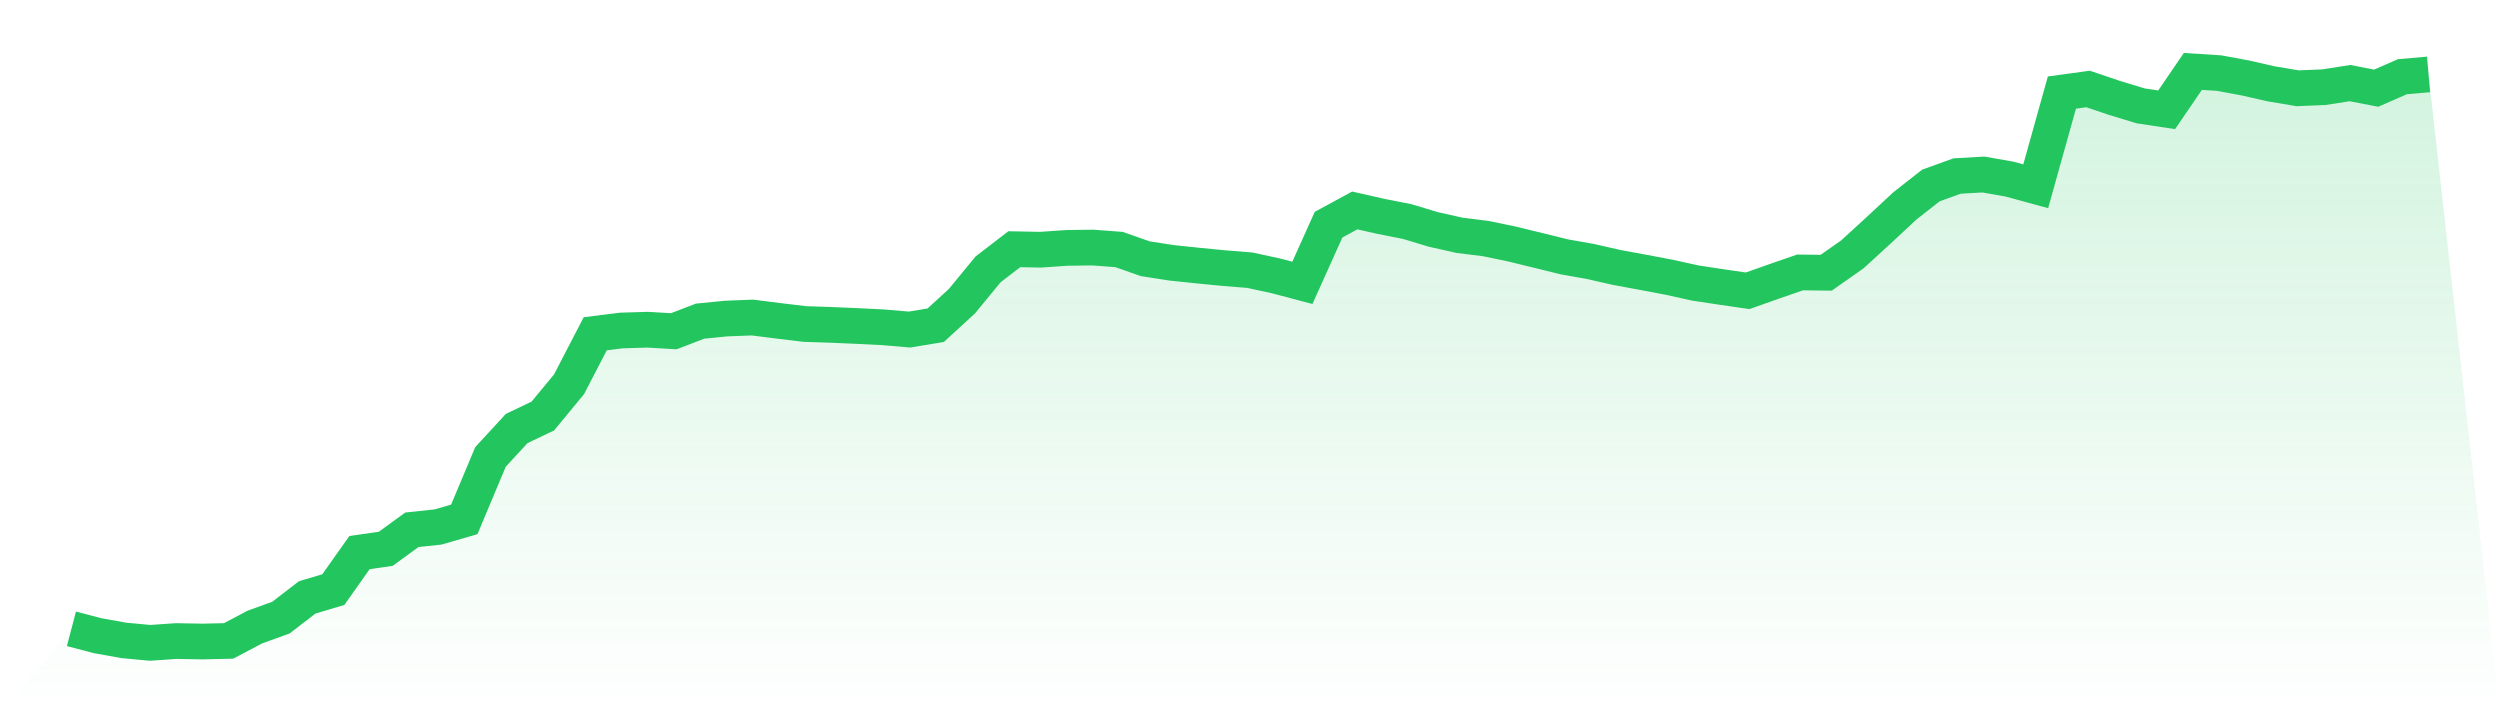
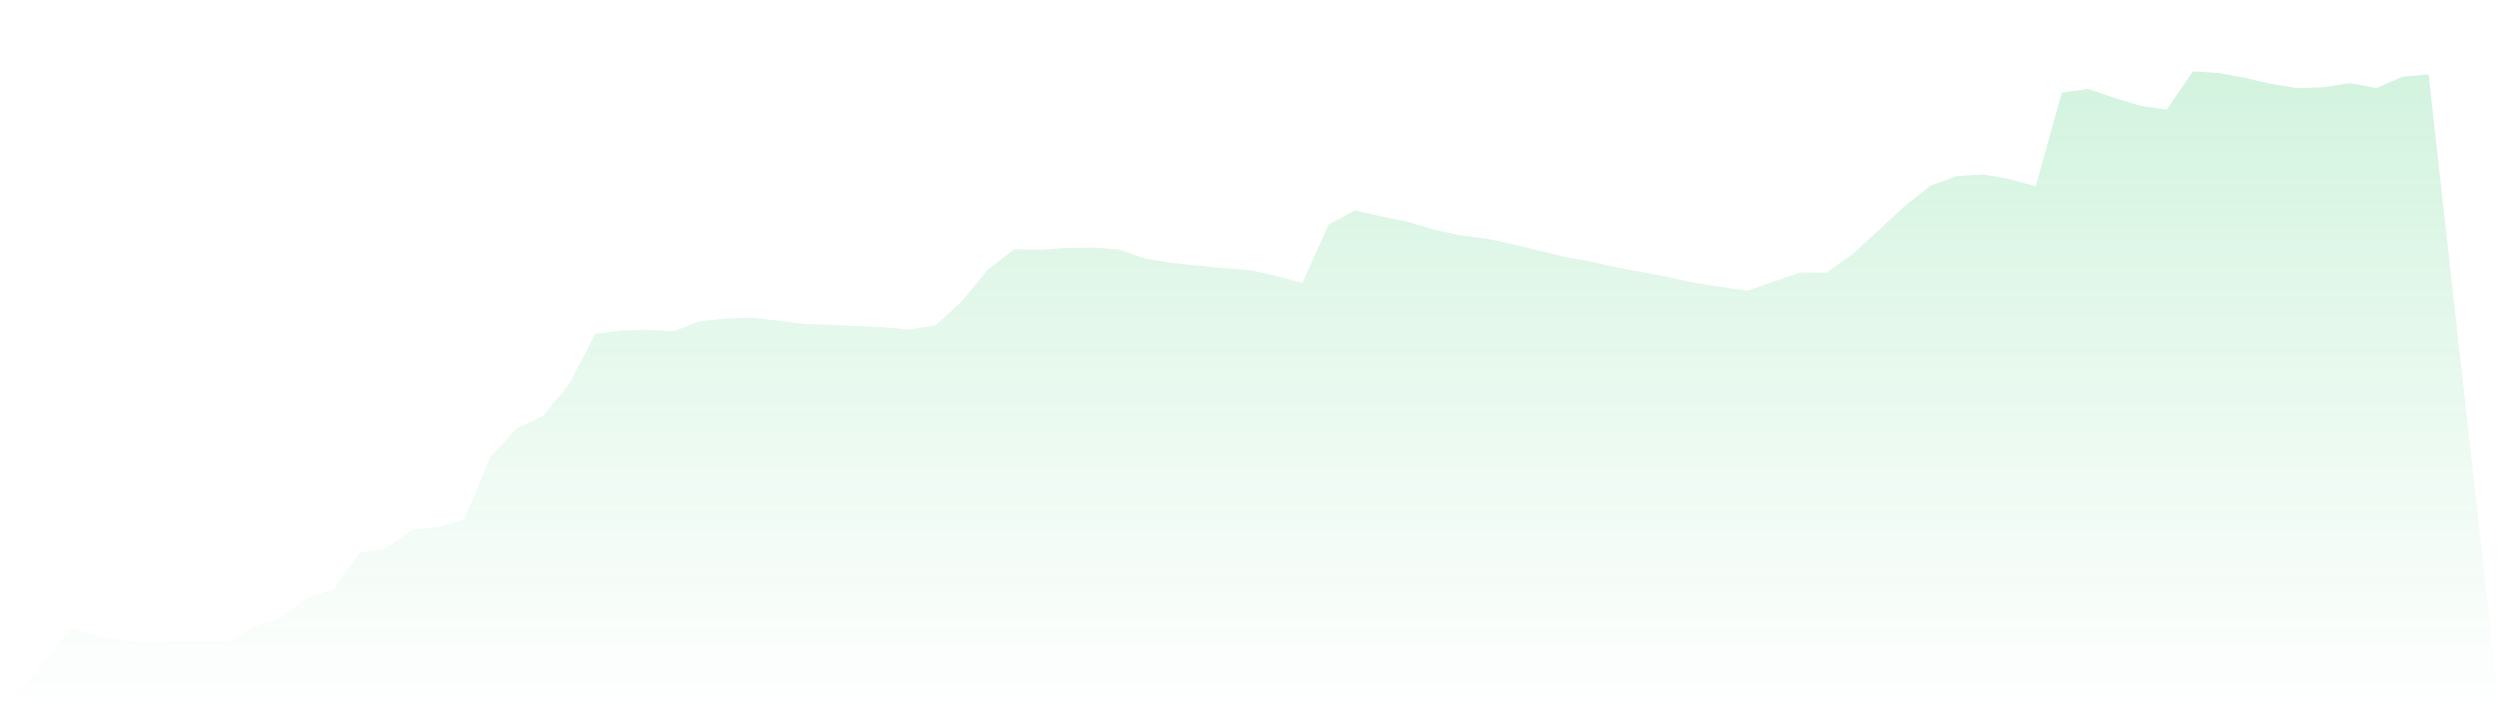
<svg xmlns="http://www.w3.org/2000/svg" viewBox="0 0 140 40">
  <defs>
    <linearGradient id="gradient" x1="0" x2="0" y1="0" y2="1">
      <stop offset="0%" stop-color="#22c55e" stop-opacity="0.2" />
      <stop offset="100%" stop-color="#22c55e" stop-opacity="0" />
    </linearGradient>
  </defs>
  <path d="M4,35.215 L4,35.215 L5.467,35.598 L6.933,35.862 L8.4,36 L9.867,35.899 L11.333,35.925 L12.8,35.892 L14.267,35.117 L15.733,34.586 L17.2,33.456 L18.667,33.017 L20.133,30.944 L21.6,30.734 L23.067,29.667 L24.533,29.511 L26,29.086 L27.467,25.588 L28.933,23.997 L30.4,23.296 L31.867,21.517 L33.333,18.691 L34.8,18.508 L36.267,18.464 L37.733,18.55 L39.2,17.985 L40.667,17.839 L42.133,17.782 L43.6,17.967 L45.067,18.144 L46.533,18.193 L48,18.256 L49.467,18.329 L50.933,18.455 L52.4,18.212 L53.867,16.867 L55.333,15.084 L56.8,13.956 L58.267,13.984 L59.733,13.882 L61.2,13.863 L62.667,13.973 L64.133,14.488 L65.6,14.717 L67.067,14.871 L68.533,15.014 L70,15.133 L71.467,15.452 L72.933,15.84 L74.4,12.581 L75.867,11.785 L77.333,12.117 L78.8,12.406 L80.267,12.848 L81.733,13.177 L83.2,13.359 L84.667,13.664 L86.133,14.021 L87.6,14.383 L89.067,14.643 L90.533,14.977 L92,15.247 L93.467,15.525 L94.933,15.849 L96.4,16.071 L97.867,16.284 L99.333,15.766 L100.8,15.256 L102.267,15.273 L103.733,14.244 L105.2,12.901 L106.667,11.536 L108.133,10.385 L109.6,9.857 L111.067,9.773 L112.533,10.03 L114,10.431 L115.467,5.183 L116.933,4.983 L118.4,5.48 L119.867,5.926 L121.333,6.148 L122.8,4 L124.267,4.093 L125.733,4.364 L127.2,4.698 L128.667,4.943 L130.133,4.883 L131.6,4.654 L133.067,4.938 L134.533,4.296 L136,4.168 L140,40 L0,40 z" fill="url(#gradient)" />
-   <path d="M4,35.215 L4,35.215 L5.467,35.598 L6.933,35.862 L8.4,36 L9.867,35.899 L11.333,35.925 L12.8,35.892 L14.267,35.117 L15.733,34.586 L17.2,33.456 L18.667,33.017 L20.133,30.944 L21.6,30.734 L23.067,29.667 L24.533,29.511 L26,29.086 L27.467,25.588 L28.933,23.997 L30.4,23.296 L31.867,21.517 L33.333,18.691 L34.8,18.508 L36.267,18.464 L37.733,18.55 L39.2,17.985 L40.667,17.839 L42.133,17.782 L43.6,17.967 L45.067,18.144 L46.533,18.193 L48,18.256 L49.467,18.329 L50.933,18.455 L52.4,18.212 L53.867,16.867 L55.333,15.084 L56.8,13.956 L58.267,13.984 L59.733,13.882 L61.2,13.863 L62.667,13.973 L64.133,14.488 L65.6,14.717 L67.067,14.871 L68.533,15.014 L70,15.133 L71.467,15.452 L72.933,15.84 L74.4,12.581 L75.867,11.785 L77.333,12.117 L78.8,12.406 L80.267,12.848 L81.733,13.177 L83.2,13.359 L84.667,13.664 L86.133,14.021 L87.6,14.383 L89.067,14.643 L90.533,14.977 L92,15.247 L93.467,15.525 L94.933,15.849 L96.4,16.071 L97.867,16.284 L99.333,15.766 L100.8,15.256 L102.267,15.273 L103.733,14.244 L105.2,12.901 L106.667,11.536 L108.133,10.385 L109.6,9.857 L111.067,9.773 L112.533,10.03 L114,10.431 L115.467,5.183 L116.933,4.983 L118.4,5.48 L119.867,5.926 L121.333,6.148 L122.8,4 L124.267,4.093 L125.733,4.364 L127.2,4.698 L128.667,4.943 L130.133,4.883 L131.6,4.654 L133.067,4.938 L134.533,4.296 L136,4.168" fill="none" stroke="#22c55e" stroke-width="2" />
</svg>